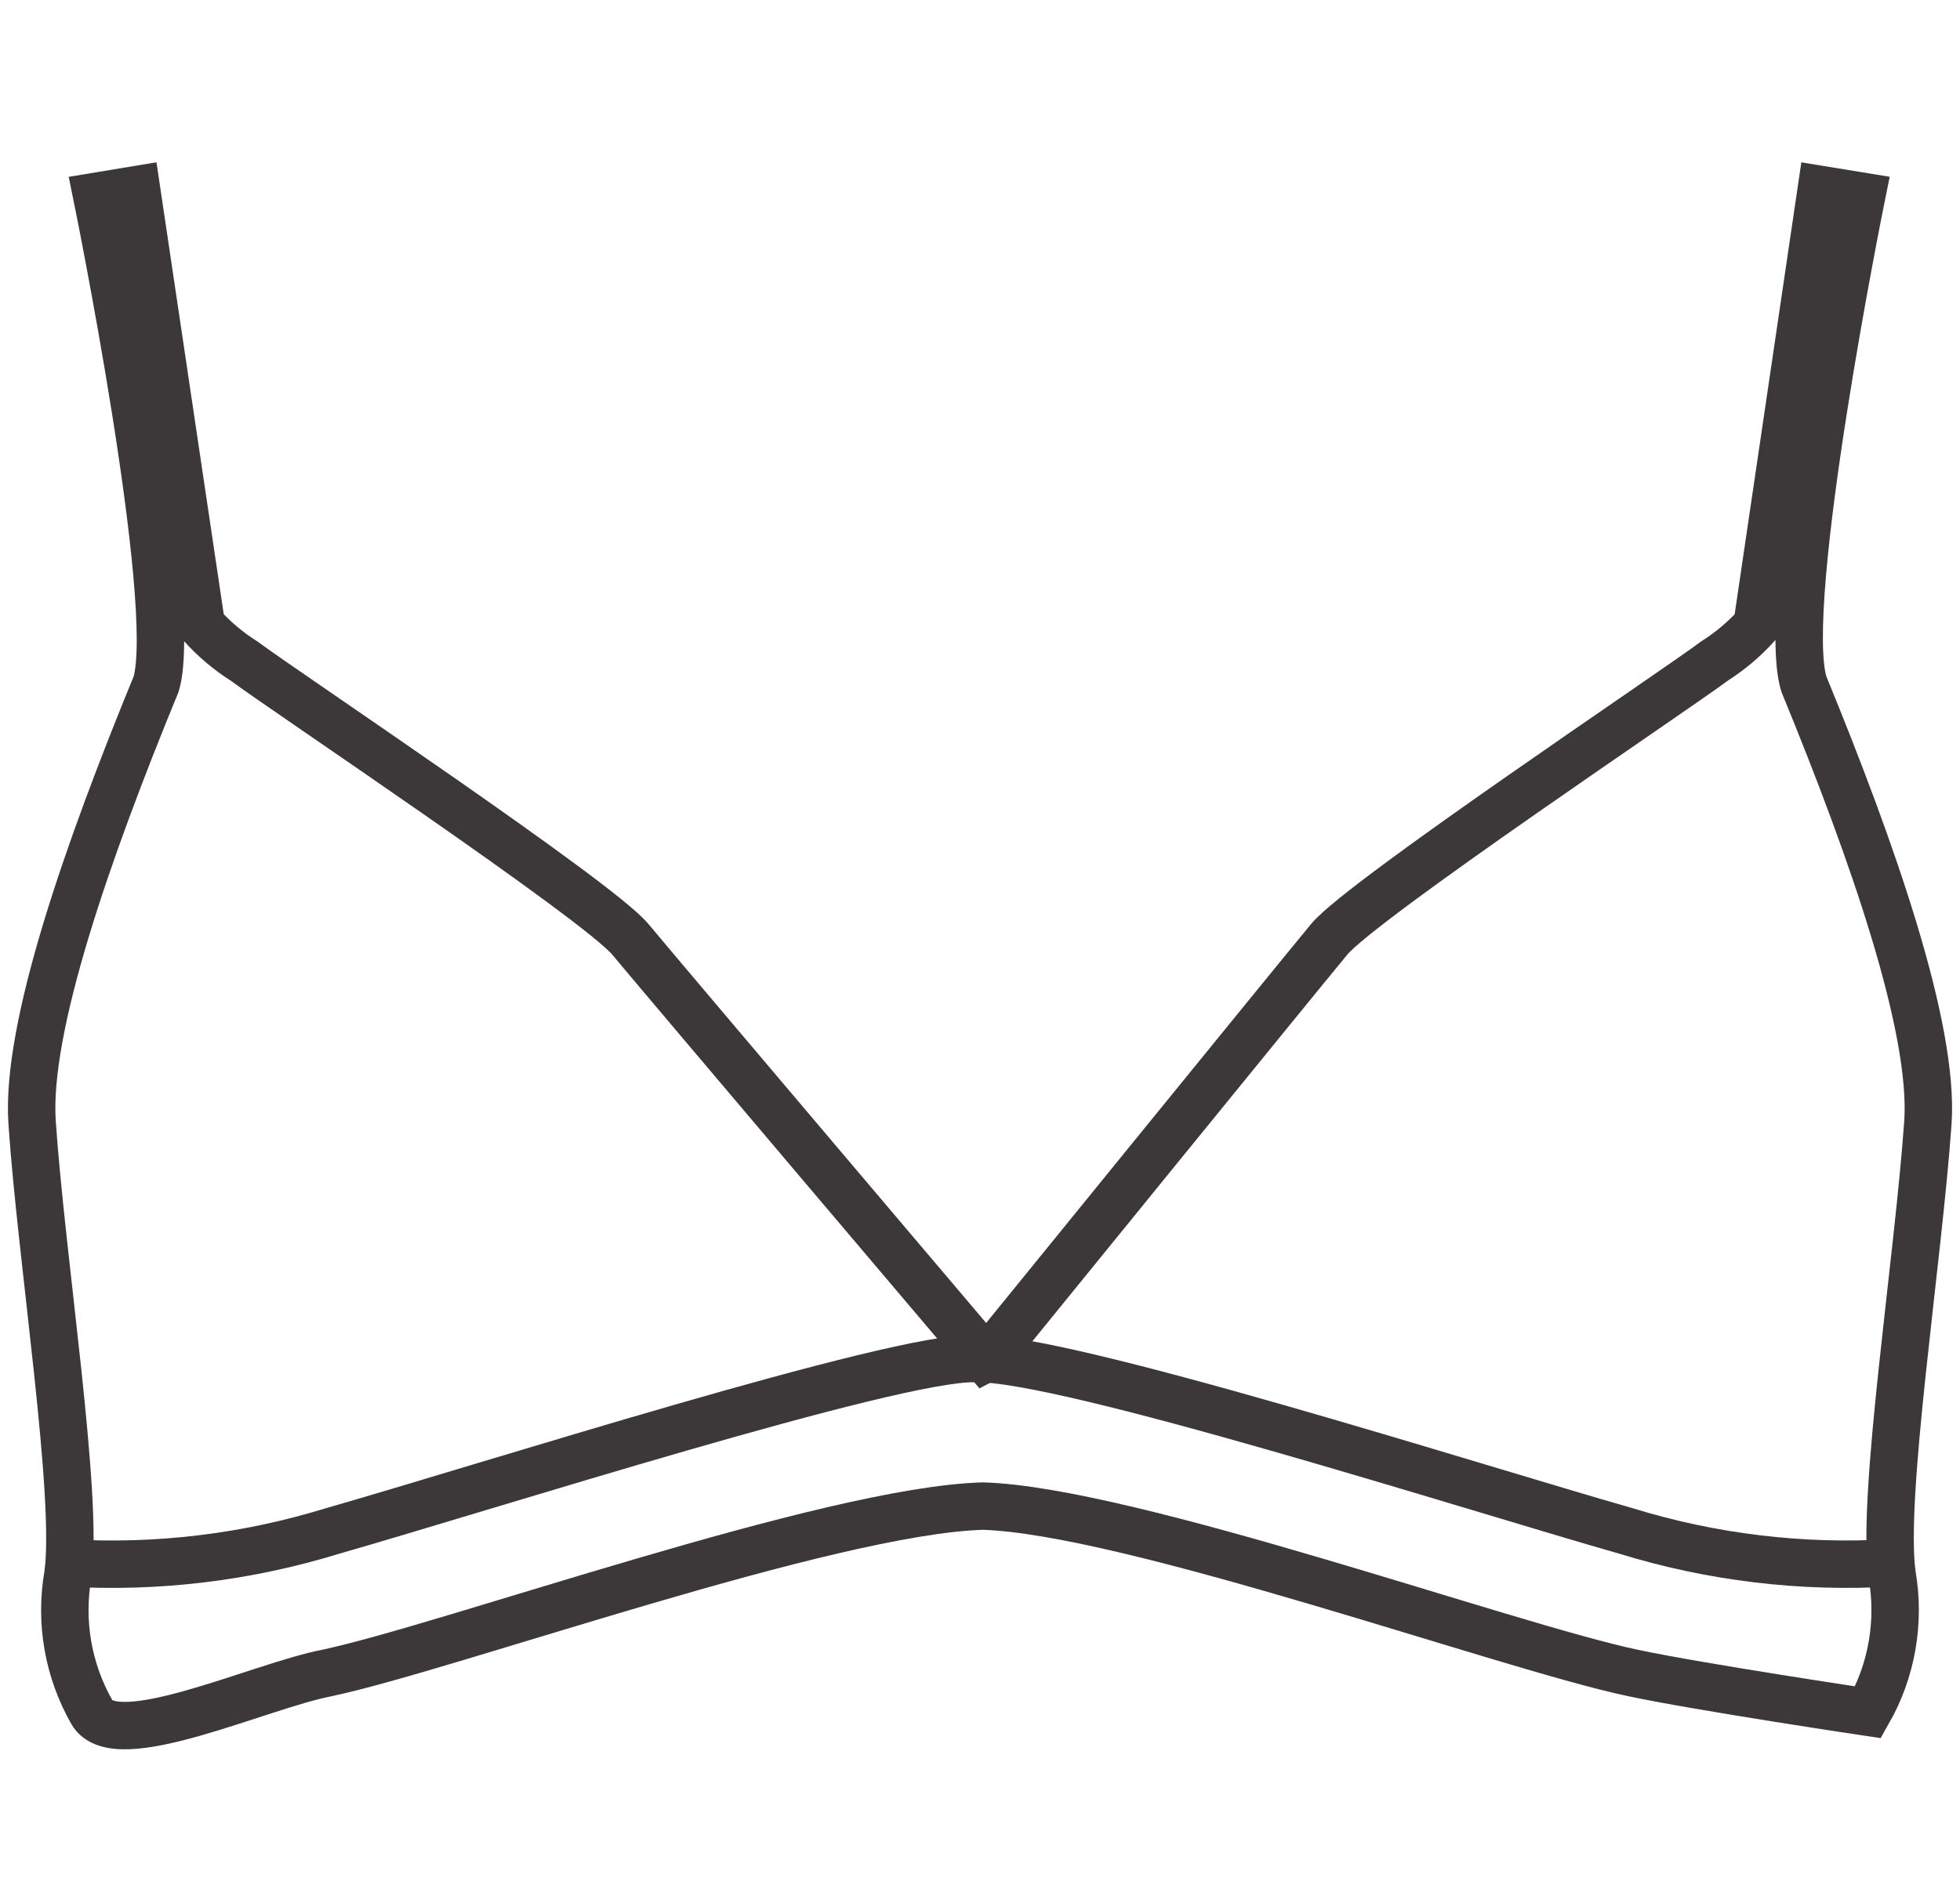
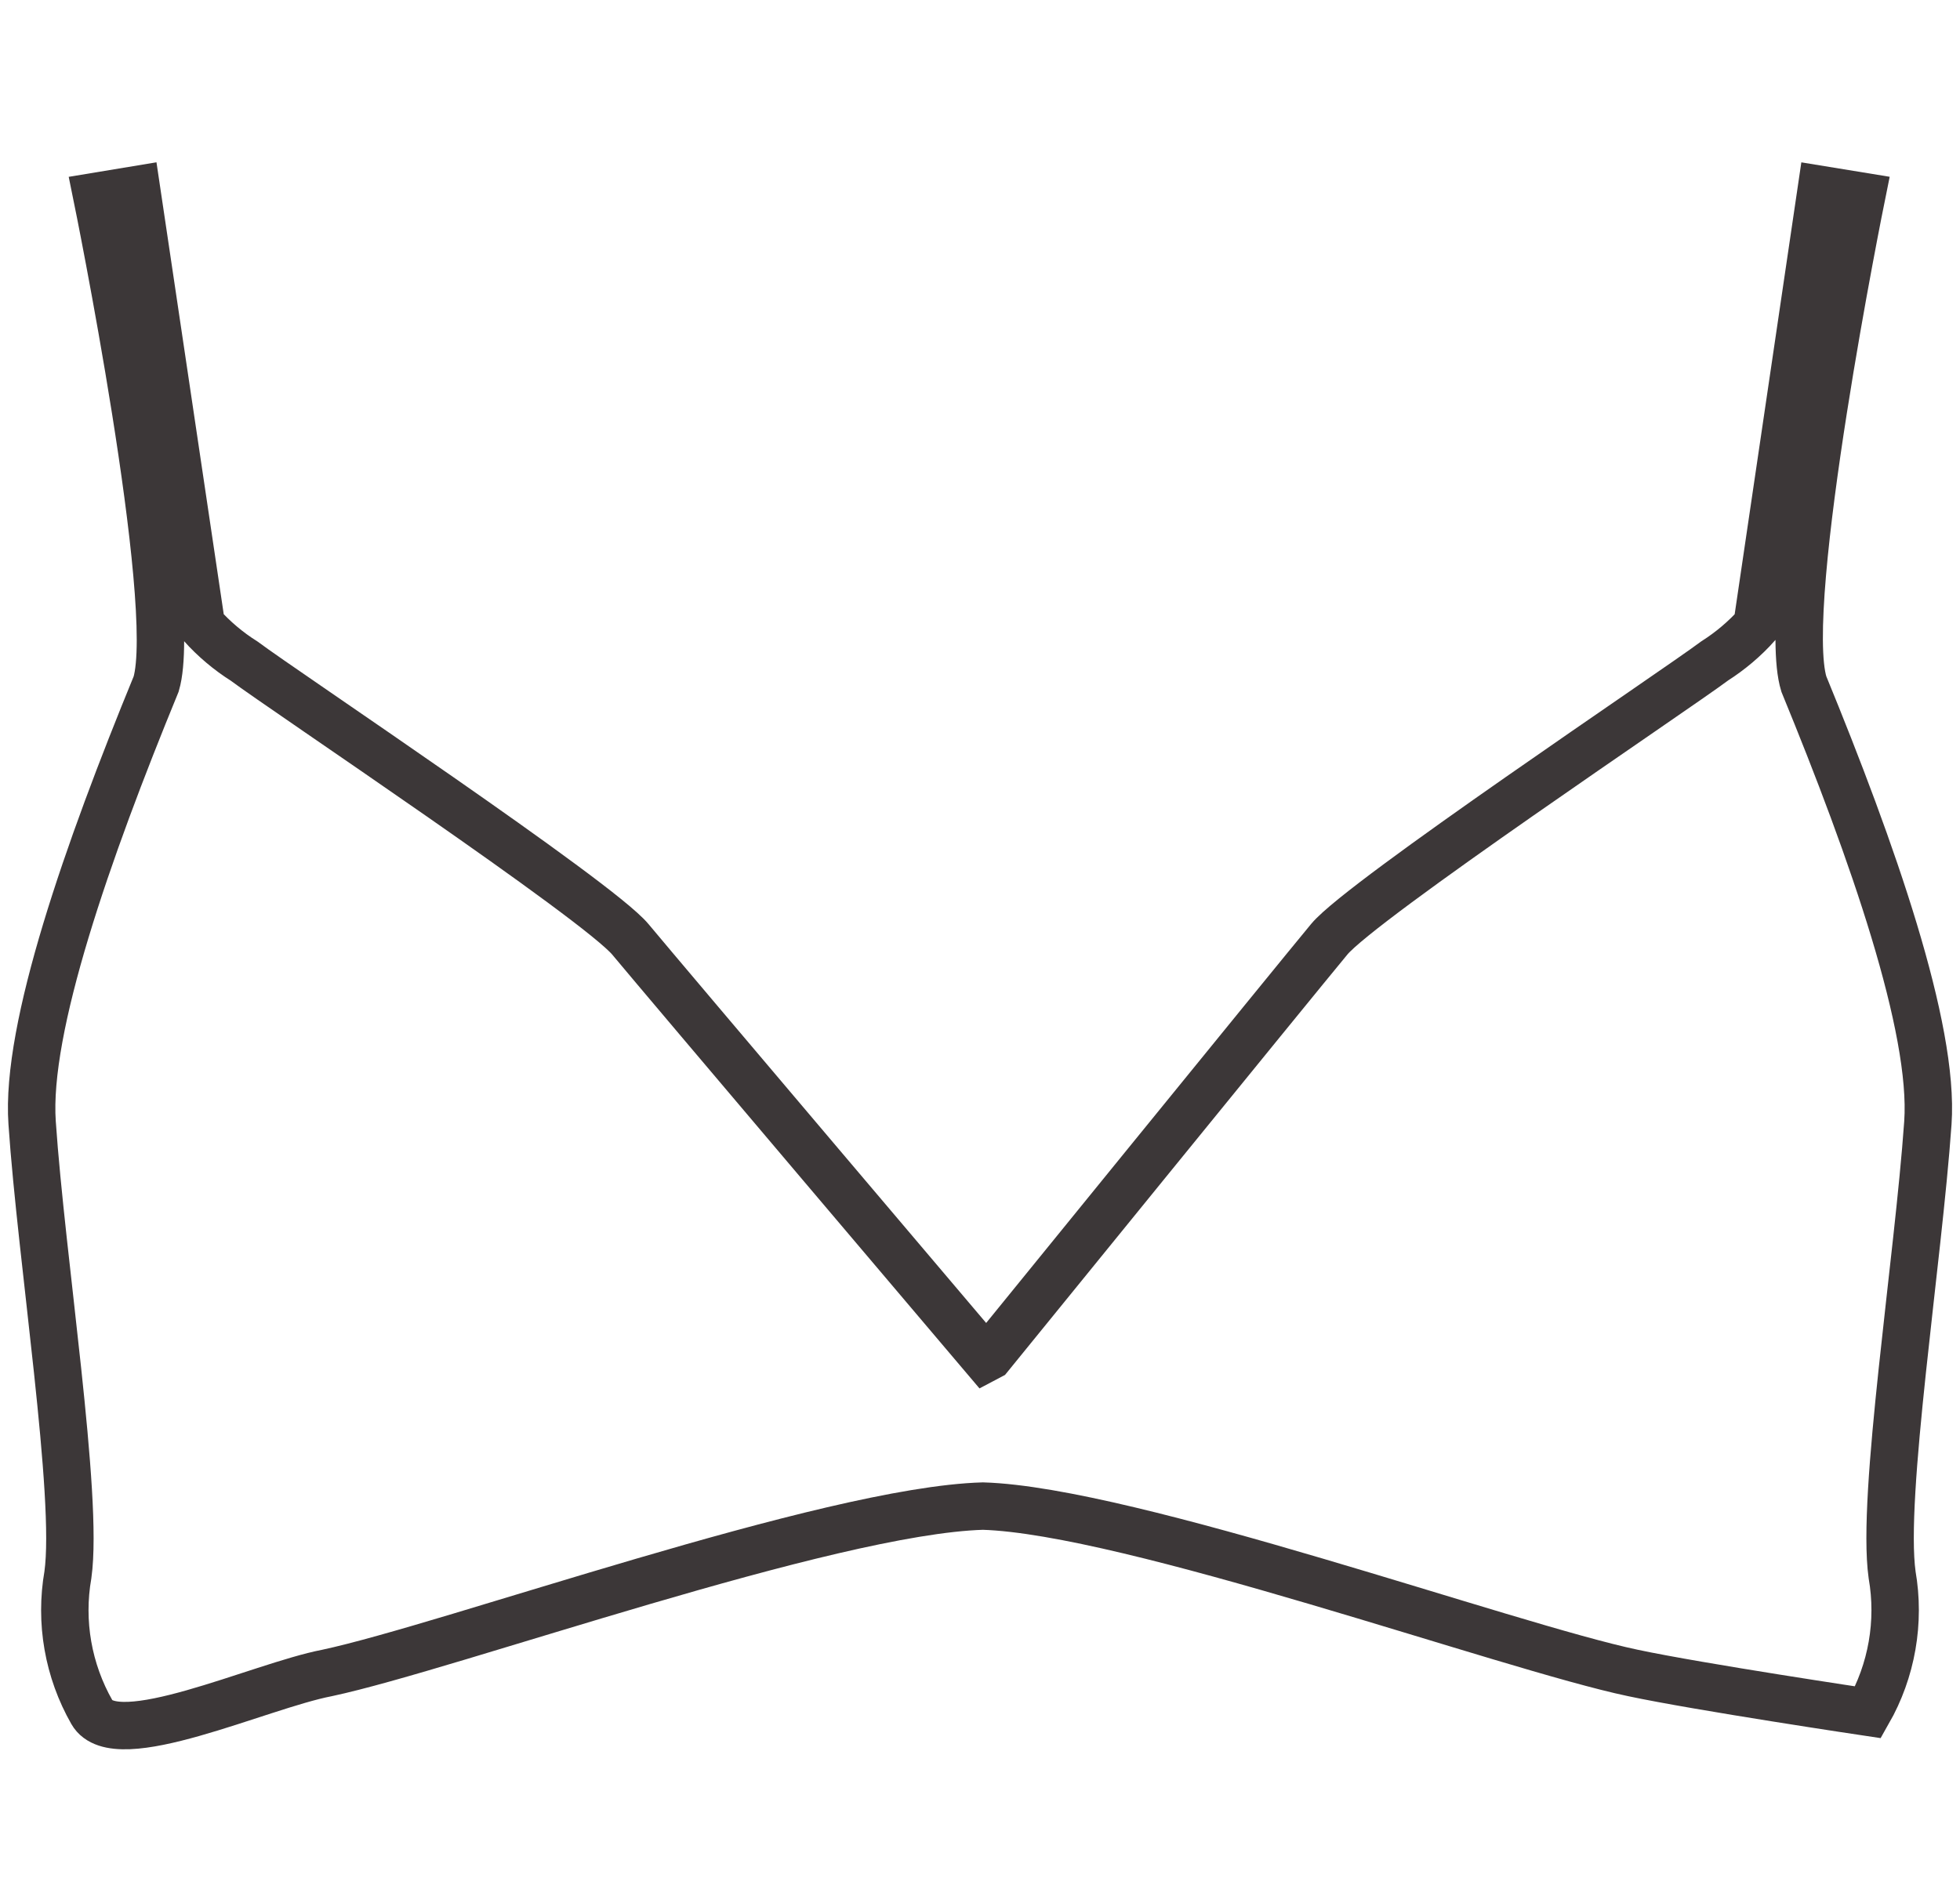
<svg xmlns="http://www.w3.org/2000/svg" width="31" height="30" viewBox="0 0 31 30" fill="none">
  <path fill-rule="evenodd" clip-rule="evenodd" d="M15.583 21.493C15.583 21.493 10.487 15.484 9.971 14.862C9.454 14.24 4.483 10.925 3.863 10.46C3.612 10.302 3.384 10.109 3.185 9.888L2.16 3L1.532 3.104C1.532 3.104 2.846 9.544 2.47 10.821C1.384 13.465 0.404 16.263 0.508 17.763C0.656 19.943 1.247 23.669 1.074 24.913C0.943 25.66 1.078 26.43 1.454 27.089C1.83 27.747 4.099 26.674 5.173 26.467C7.119 26.052 13.103 23.897 15.546 23.827C17.872 23.897 23.848 26.052 25.827 26.467C26.881 26.691 29.546 27.089 29.546 27.089C29.922 26.43 30.056 25.66 29.926 24.913C29.753 23.669 30.34 19.939 30.492 17.763C30.596 16.263 29.616 13.465 28.53 10.821C28.137 9.544 29.443 3.104 29.443 3.104L28.806 3L27.79 9.888C27.594 10.107 27.368 10.298 27.12 10.456C26.501 10.92 21.542 14.236 21.025 14.858C20.509 15.479 15.653 21.456 15.653 21.456L15.583 21.493Z" stroke="#3C3738" stroke-width="0.75" />
-   <path d="M29.915 24.725C28.496 24.81 27.074 24.639 25.715 24.22C23.301 23.532 16.828 21.459 15.422 21.493C14.149 21.459 7.671 23.532 5.261 24.22C3.901 24.639 2.477 24.811 1.057 24.725" stroke="#3C3738" stroke-width="0.75" />
</svg>